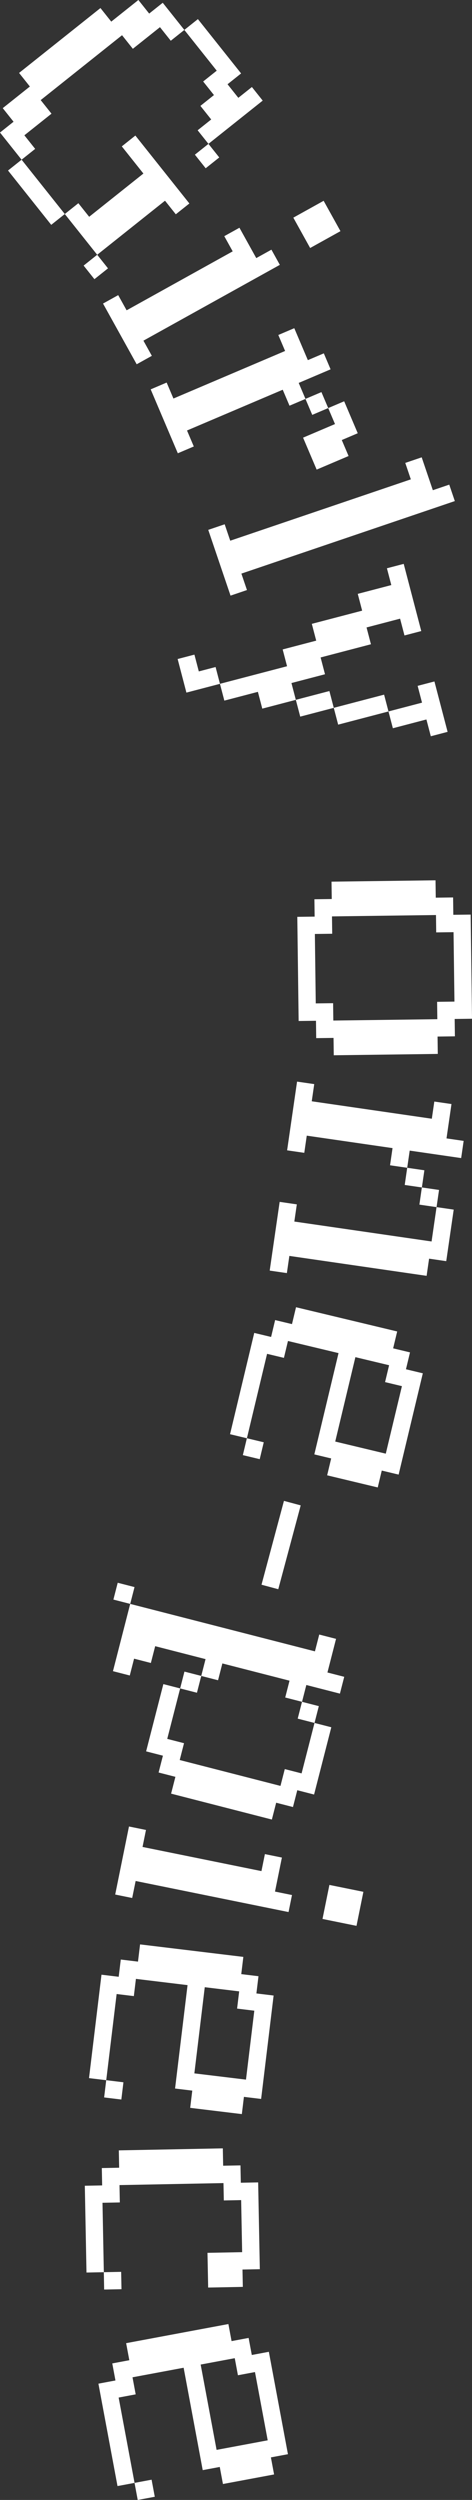
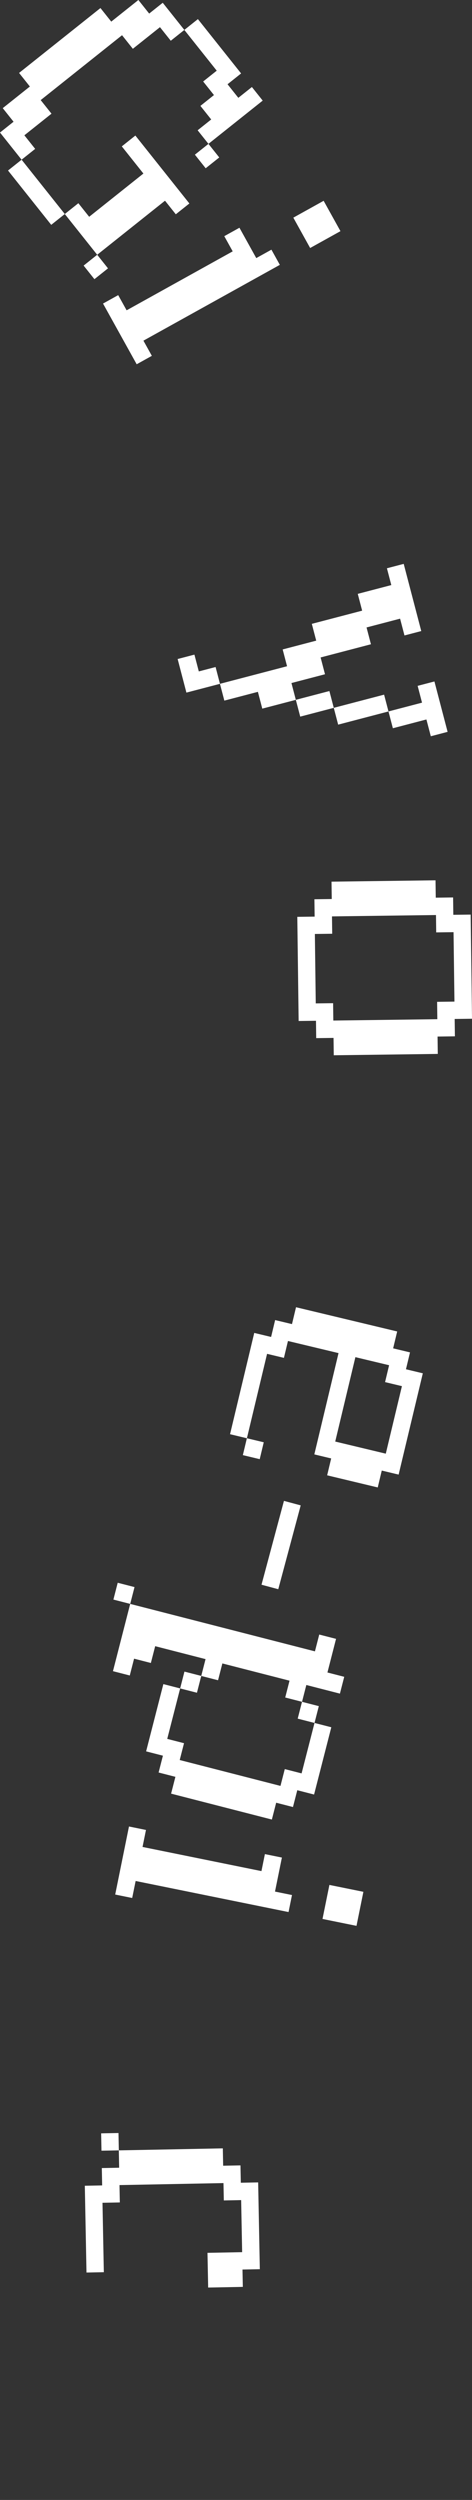
<svg xmlns="http://www.w3.org/2000/svg" id="_レイヤー_2" data-name="レイヤー 2" viewBox="0 0 70.787 374.399">
  <rect x="0" y="0" width="70.787" height="374.399" fill="#333333" stroke="none" />
  <defs>
    <style>
      .cls-1 {
        fill: #fff;
        stroke-width: 0px;
      }
    </style>
  </defs>
  <g id="txt">
    <g>
      <path class="cls-1" d="m.413,16.196l4.068-3.239-1.62-2.034L15.065,1.206l1.62,2.034,4.068-3.24,1.619,2.034,2.034-1.619,3.239,4.068-2.034,1.619-1.62-2.034-4.068,3.239-1.619-2.034L6.102,14.991l1.62,2.034-4.068,3.239,1.619,2.034-2.034,1.62-3.238-4.068,2.033-1.619-1.62-2.034Zm2.825,7.722l6.479,8.136-2.034,1.619L1.205,25.538l2.033-1.62Zm10.133,8.551l8.136-6.479-3.239-4.068,2.033-1.619,8.099,10.17-2.034,1.619-1.619-2.034-10.17,8.098-4.858-6.103,2.033-1.619,1.62,2.034Zm2.824,7.722l-2.034,1.619-1.619-2.034,2.034-1.62,1.619,2.034Zm13.861-24.333l2.033-1.62-1.619-2.034,2.034-1.619-4.858-6.102,2.033-1.62,6.479,8.136-2.034,1.62,1.619,2.033,2.034-1.619,1.621,2.034-8.136,6.479-1.62-2.034,2.034-1.62-1.62-2.034Zm2.825,7.722l-2.034,1.62-1.619-2.034,2.034-1.619,1.619,2.034Z" />
      <path class="cls-1" d="m18.989,46.474l15.91-8.831-1.262-2.273,2.272-1.262,2.523,4.546,2.273-1.262,1.262,2.273-20.457,11.354,1.262,2.273-2.273,1.261-5.047-9.091,2.274-1.262,1.262,2.273Zm32.071-11.855l-4.546,2.523-2.522-4.546,4.544-2.523,2.524,4.546Z" />
-       <path class="cls-1" d="m26.008,59.687l16.75-7.125-1.018-2.393,2.393-1.018,2.036,4.786,2.394-1.018,1.016,2.393-4.784,2.036,1.017,2.393-2.393,1.018-1.017-2.393-14.357,6.106,1.019,2.393-2.394,1.018-4.071-9.571,2.393-1.018,1.018,2.393Zm27.643,5.196l-2.394,1.019,1.019,2.393-4.786,2.035-2.036-4.786,4.787-2.036-1.019-2.393,2.393-1.018,2.036,4.785Zm-4.429-3.768l-2.393,1.018-1.019-2.393,2.394-1.018,1.018,2.393Z" />
-       <path class="cls-1" d="m34.53,80.979l27.085-9.19-.835-2.462,2.462-.836,1.671,4.925,2.462-.835.835,2.462-32.009,10.862.836,2.462-2.462.836-3.343-9.849,2.463-.835.835,2.462Z" />
      <path class="cls-1" d="m29.814,100.554l2.517-.659.657,2.516-5.031,1.316-1.316-5.031,2.516-.658.658,2.516Zm25.815-4.068l-7.547,1.976.658,2.516-5.032,1.316.658,2.516-5.03,1.316-.659-2.515-5.031,1.316-.658-2.516,10.063-2.633-.658-2.516,5.031-1.316-.659-2.516,7.548-1.975-.658-2.516,5.031-1.316-.658-2.516,2.516-.659,2.633,10.062-2.516.658-.658-2.515-5.032,1.316.659,2.515Zm-5.573,9.522l-5.029,1.316-.66-2.516,5.031-1.316.658,2.516Zm8.206.541l-7.546,1.975-.66-2.516,7.548-1.975.658,2.516Zm8.864,3.056l-2.516.659-.659-2.516-5.031,1.316-.658-2.516,5.031-1.316-.658-2.516,2.516-.658,1.976,7.546Z" />
      <path class="cls-1" d="m49.72,132.04l15.597-.202.035,2.6,2.6-.034.033,2.6,2.6-.033.203,15.598-2.6.034.034,2.6-2.6.034.033,2.6-15.6.203-.033-2.6-2.6.034-.033-2.6-2.601.034-.201-15.599,2.6-.034-.034-2.6,2.6-.034-.033-2.6Zm.101,7.8l-2.6.034.134,10.399,2.601-.033.033,2.6,15.599-.202-.033-2.601,2.6-.034-.136-10.399-2.6.034-.033-2.6-15.598.203.033,2.6Z" />
-       <path class="cls-1" d="m44.141,182.943l20.584,2.985.746-5.146,2.572.373-1.119,7.719-2.573-.373-.372,2.572-20.584-2.985-.373,2.574-2.574-.374,1.493-10.292,2.573.373-.373,2.573Zm2.611-18.011l18.01,2.613.375-2.573,2.572.373-.746,5.146,2.572.373-.373,2.573-7.719-1.12-.373,2.573-2.573-.373.374-2.573-12.865-1.866-.373,2.573-2.573-.373,1.492-10.292,2.574.373-.374,2.572Zm16.518,12.904l-2.572-.373.373-2.573,2.573.374-.374,2.573Zm2.201,2.946l-2.573-.373.372-2.573,2.573.373-.372,2.573Z" />
      <path class="cls-1" d="m44.395,195.774l15.17,3.63-.605,2.528,2.528.605-.605,2.528,2.528.605-3.629,15.17-2.528-.605-.604,2.529-7.586-1.816.605-2.528-2.528-.605,3.63-15.17-7.585-1.815-.605,2.528-2.528-.604-3.025,12.642-2.527-.605,3.63-15.17,2.528.605.604-2.528,2.528.604.605-2.528Zm-5.445,22.754l-2.528-.604.604-2.528,2.529.604-.605,2.528Zm11.324-2.637l7.584,1.815,2.42-10.113-2.528-.604.605-2.529-5.057-1.209-3.024,12.641Z" />
      <path class="cls-1" d="m41.732,238.006l-2.512-.674,3.365-12.557,2.511.674-3.364,12.557Z" />
      <path class="cls-1" d="m22.626,249.053l-2.519-.646-.645,2.519-2.52-.646,2.584-10.075,27.706,7.108.646-2.519,2.519.646-1.291,5.037,2.518.646-.646,2.519-5.037-1.293-.646,2.52-2.519-.646.646-2.519-10.074-2.584-.647,2.519-2.519-.646.646-2.519-7.556-1.938-.647,2.519Zm-3.099-8.849l-2.519-.646.646-2.519,2.52.646-.647,2.519Zm5.552,20.216l2.519.646-.646,2.519,15.112,3.878.646-2.52,2.52.646,1.938-7.556,2.518.646-2.584,10.075-2.519-.646-.646,2.518-2.519-.646-.646,2.519-15.111-3.878.645-2.519-2.519-.646.647-2.52-2.52-.646,2.586-10.074,2.518.646-1.938,7.556Zm4.457-6.91l-2.519-.646.646-2.52,2.519.646-.646,2.519Zm17.632,4.524l-2.52-.646.646-2.519,2.52.646-.646,2.519Z" />
      <path class="cls-1" d="m21.376,276.604l17.835,3.619.517-2.547,2.548.517-1.034,5.096,2.548.517-.517,2.549-22.931-4.654-.518,2.548-2.547-.517,2.067-10.191,2.548.518-.517,2.547Zm32.088,11.817l-5.096-1.034,1.034-5.096,5.096,1.033-1.034,5.096Z" />
-       <path class="cls-1" d="m21.008,291.199l15.486,1.871-.312,2.581,2.582.312-.312,2.581,2.582.312-1.872,15.487-2.581-.312-.312,2.582-7.744-.936.312-2.581-2.581-.312,1.872-15.487-7.744-.936-.312,2.581-2.581-.312-1.56,12.906-2.581-.312,1.871-15.487,2.581.312.313-2.582,2.58.312.312-2.581Zm-2.809,23.231l-2.581-.312.312-2.582,2.58.312-.312,2.581Zm10.949-3.915l7.744.936,1.248-10.325-2.582-.312.312-2.581-5.162-.624-1.56,12.906Z" />
-       <path class="cls-1" d="m17.82,322.045l15.596-.301.05,2.6,2.599-.05.051,2.599,2.6-.05.25,12.997-2.599.05.049,2.599-5.197.101-.102-5.199,5.198-.1-.148-7.798-2.6.05-.051-2.599-15.595.3.049,2.6-2.599.05.201,10.397-2.601.05-.25-12.997,2.599-.049-.05-2.6,2.6-.05-.05-2.599Zm.4,20.793l-2.6.05-.049-2.599,2.599-.051.05,2.599Z" />
-       <path class="cls-1" d="m18.916,350.919l15.336-2.864.477,2.557,2.556-.478.478,2.556,2.556-.478,2.864,15.335-2.556.477.477,2.556-7.668,1.432-.477-2.556-2.556.478-2.863-15.336-7.668,1.432.477,2.556-2.557.477,2.387,12.78-2.556.477-2.863-15.335,2.556-.478-.477-2.556,2.557-.478-.479-2.556Zm4.296,23.003l-2.556.478-.479-2.556,2.557-.478.478,2.556Zm9.27-7.021l7.667-1.432-1.909-10.223-2.556.477-.477-2.556-5.113.955,2.388,12.78Z" />
+       <path class="cls-1" d="m17.82,322.045l15.596-.301.05,2.6,2.599-.05.051,2.599,2.6-.05.25,12.997-2.599.05.049,2.599-5.197.101-.102-5.199,5.198-.1-.148-7.798-2.6.05-.051-2.599-15.595.3.049,2.6-2.599.05.201,10.397-2.601.05-.25-12.997,2.599-.049-.05-2.6,2.6-.05-.05-2.599Zl-2.6.05-.049-2.599,2.599-.051.05,2.599Z" />
    </g>
  </g>
</svg>